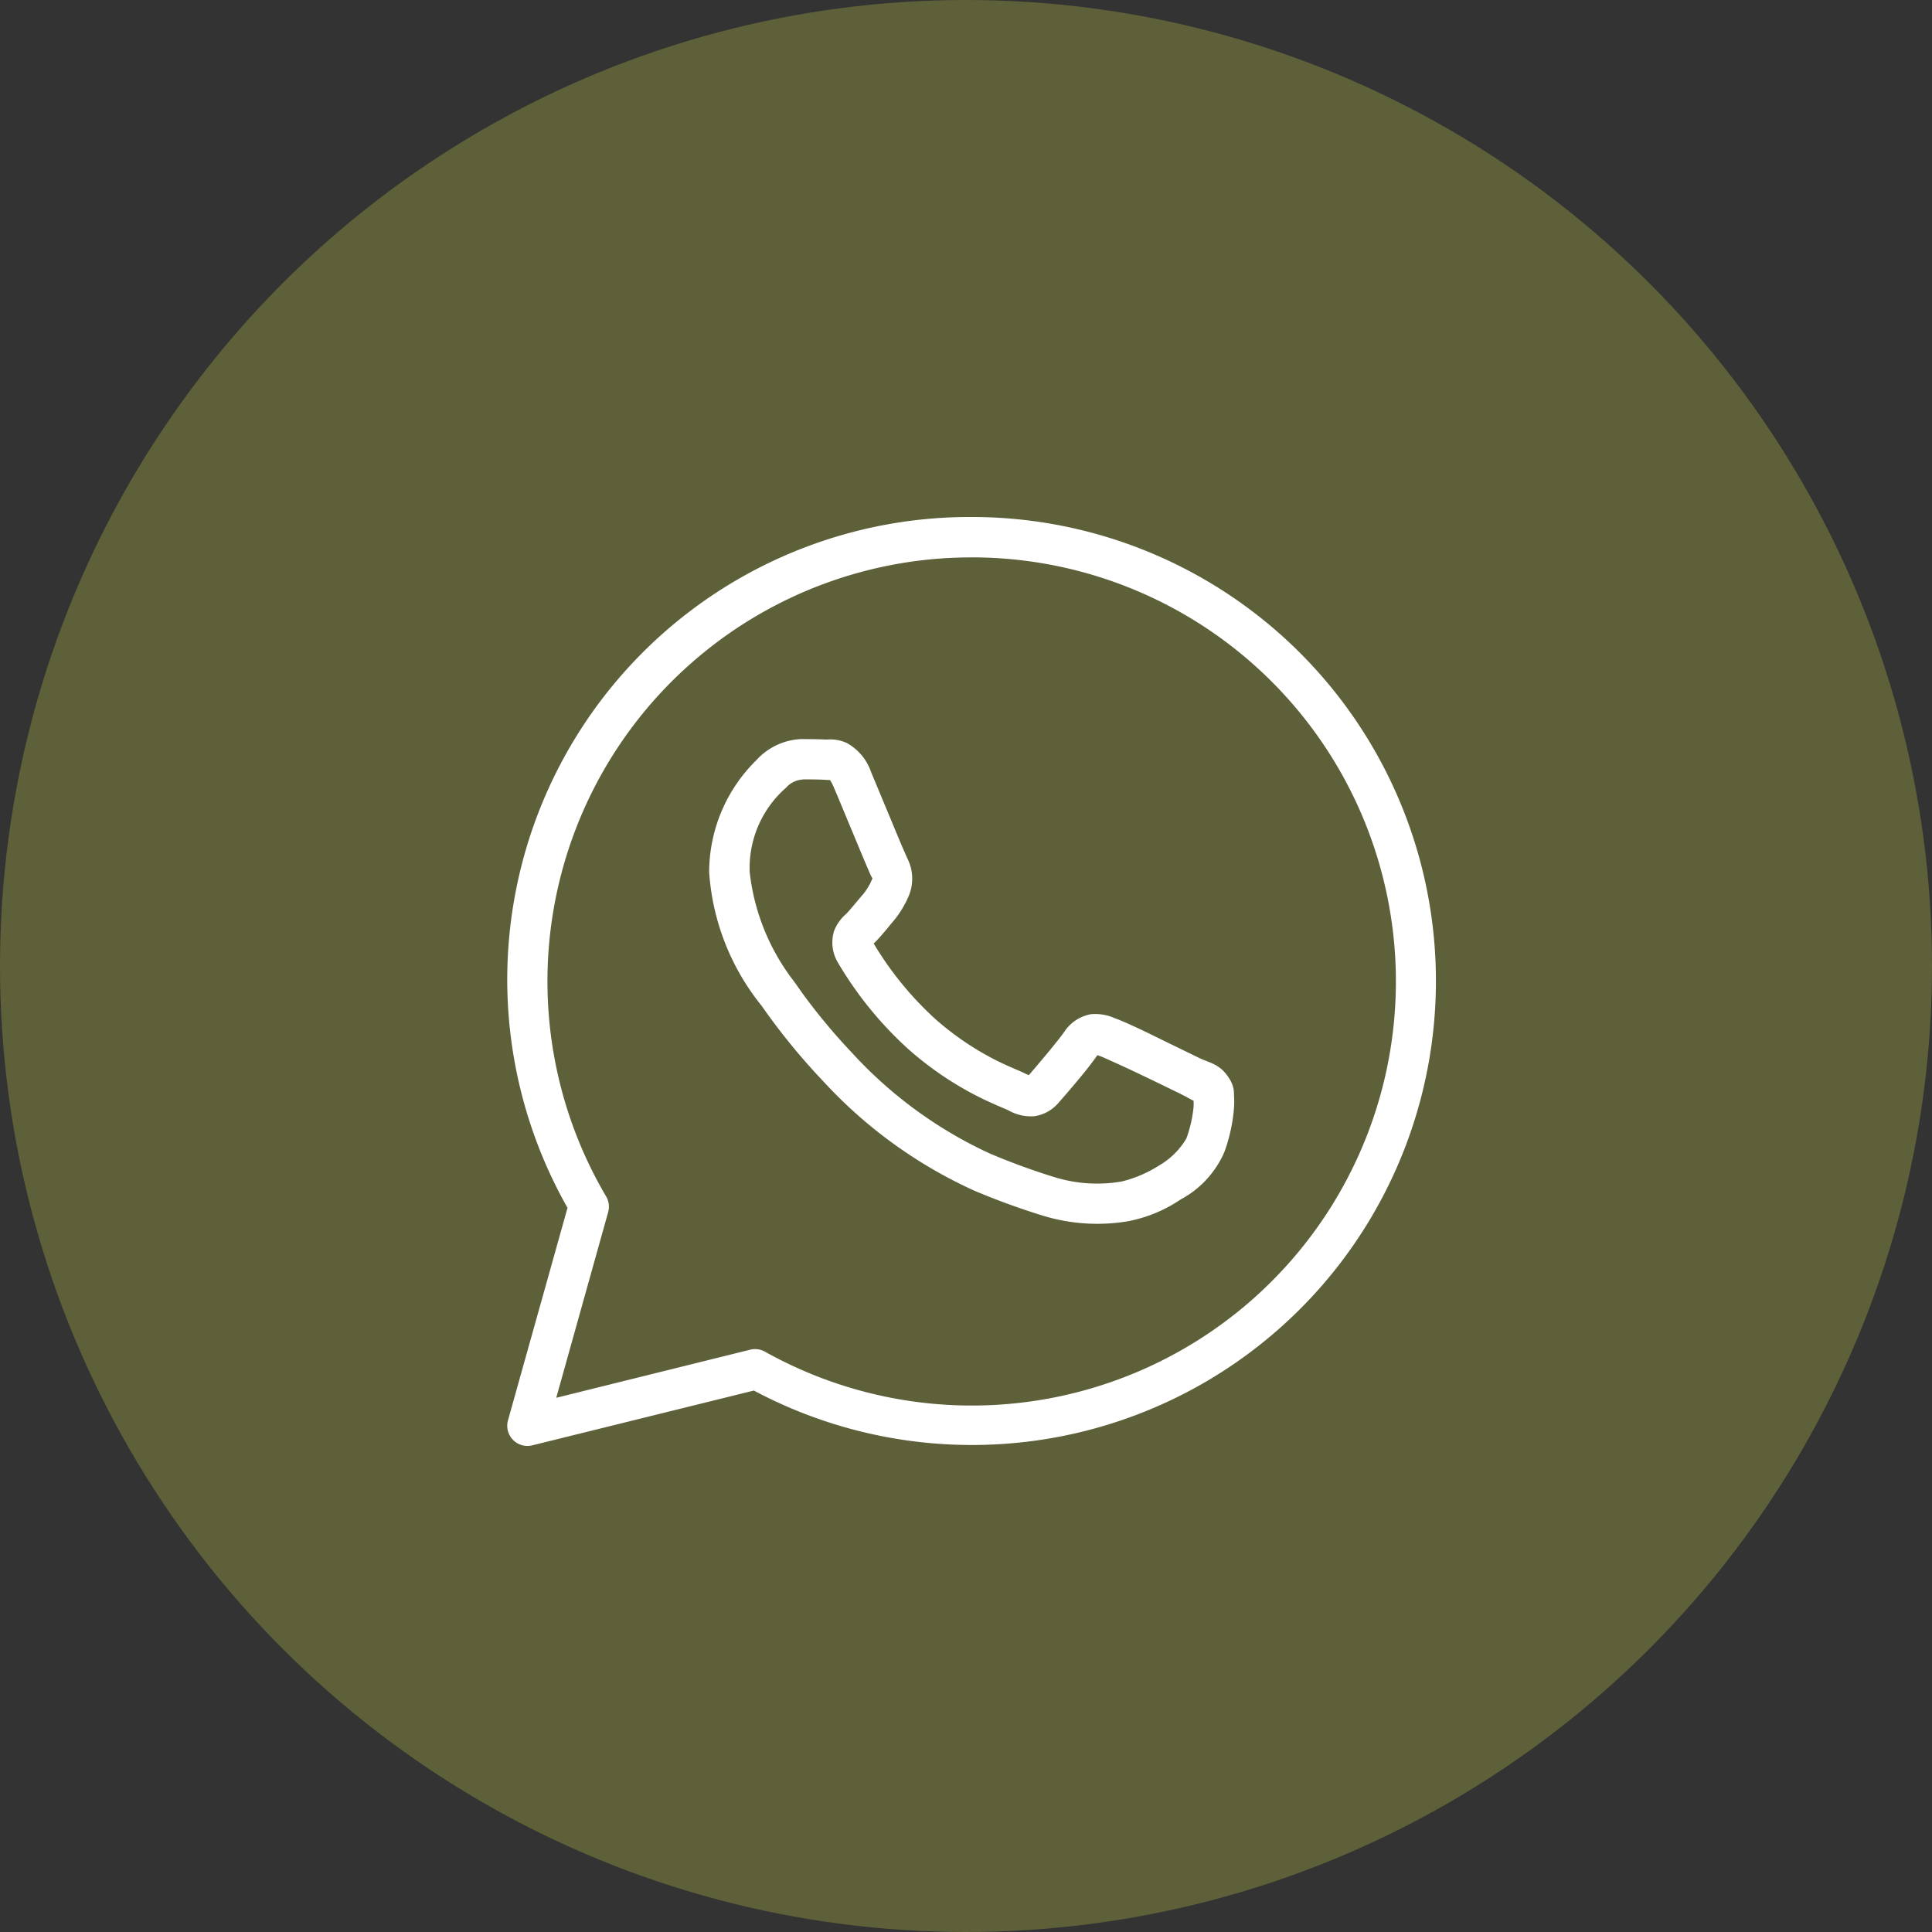
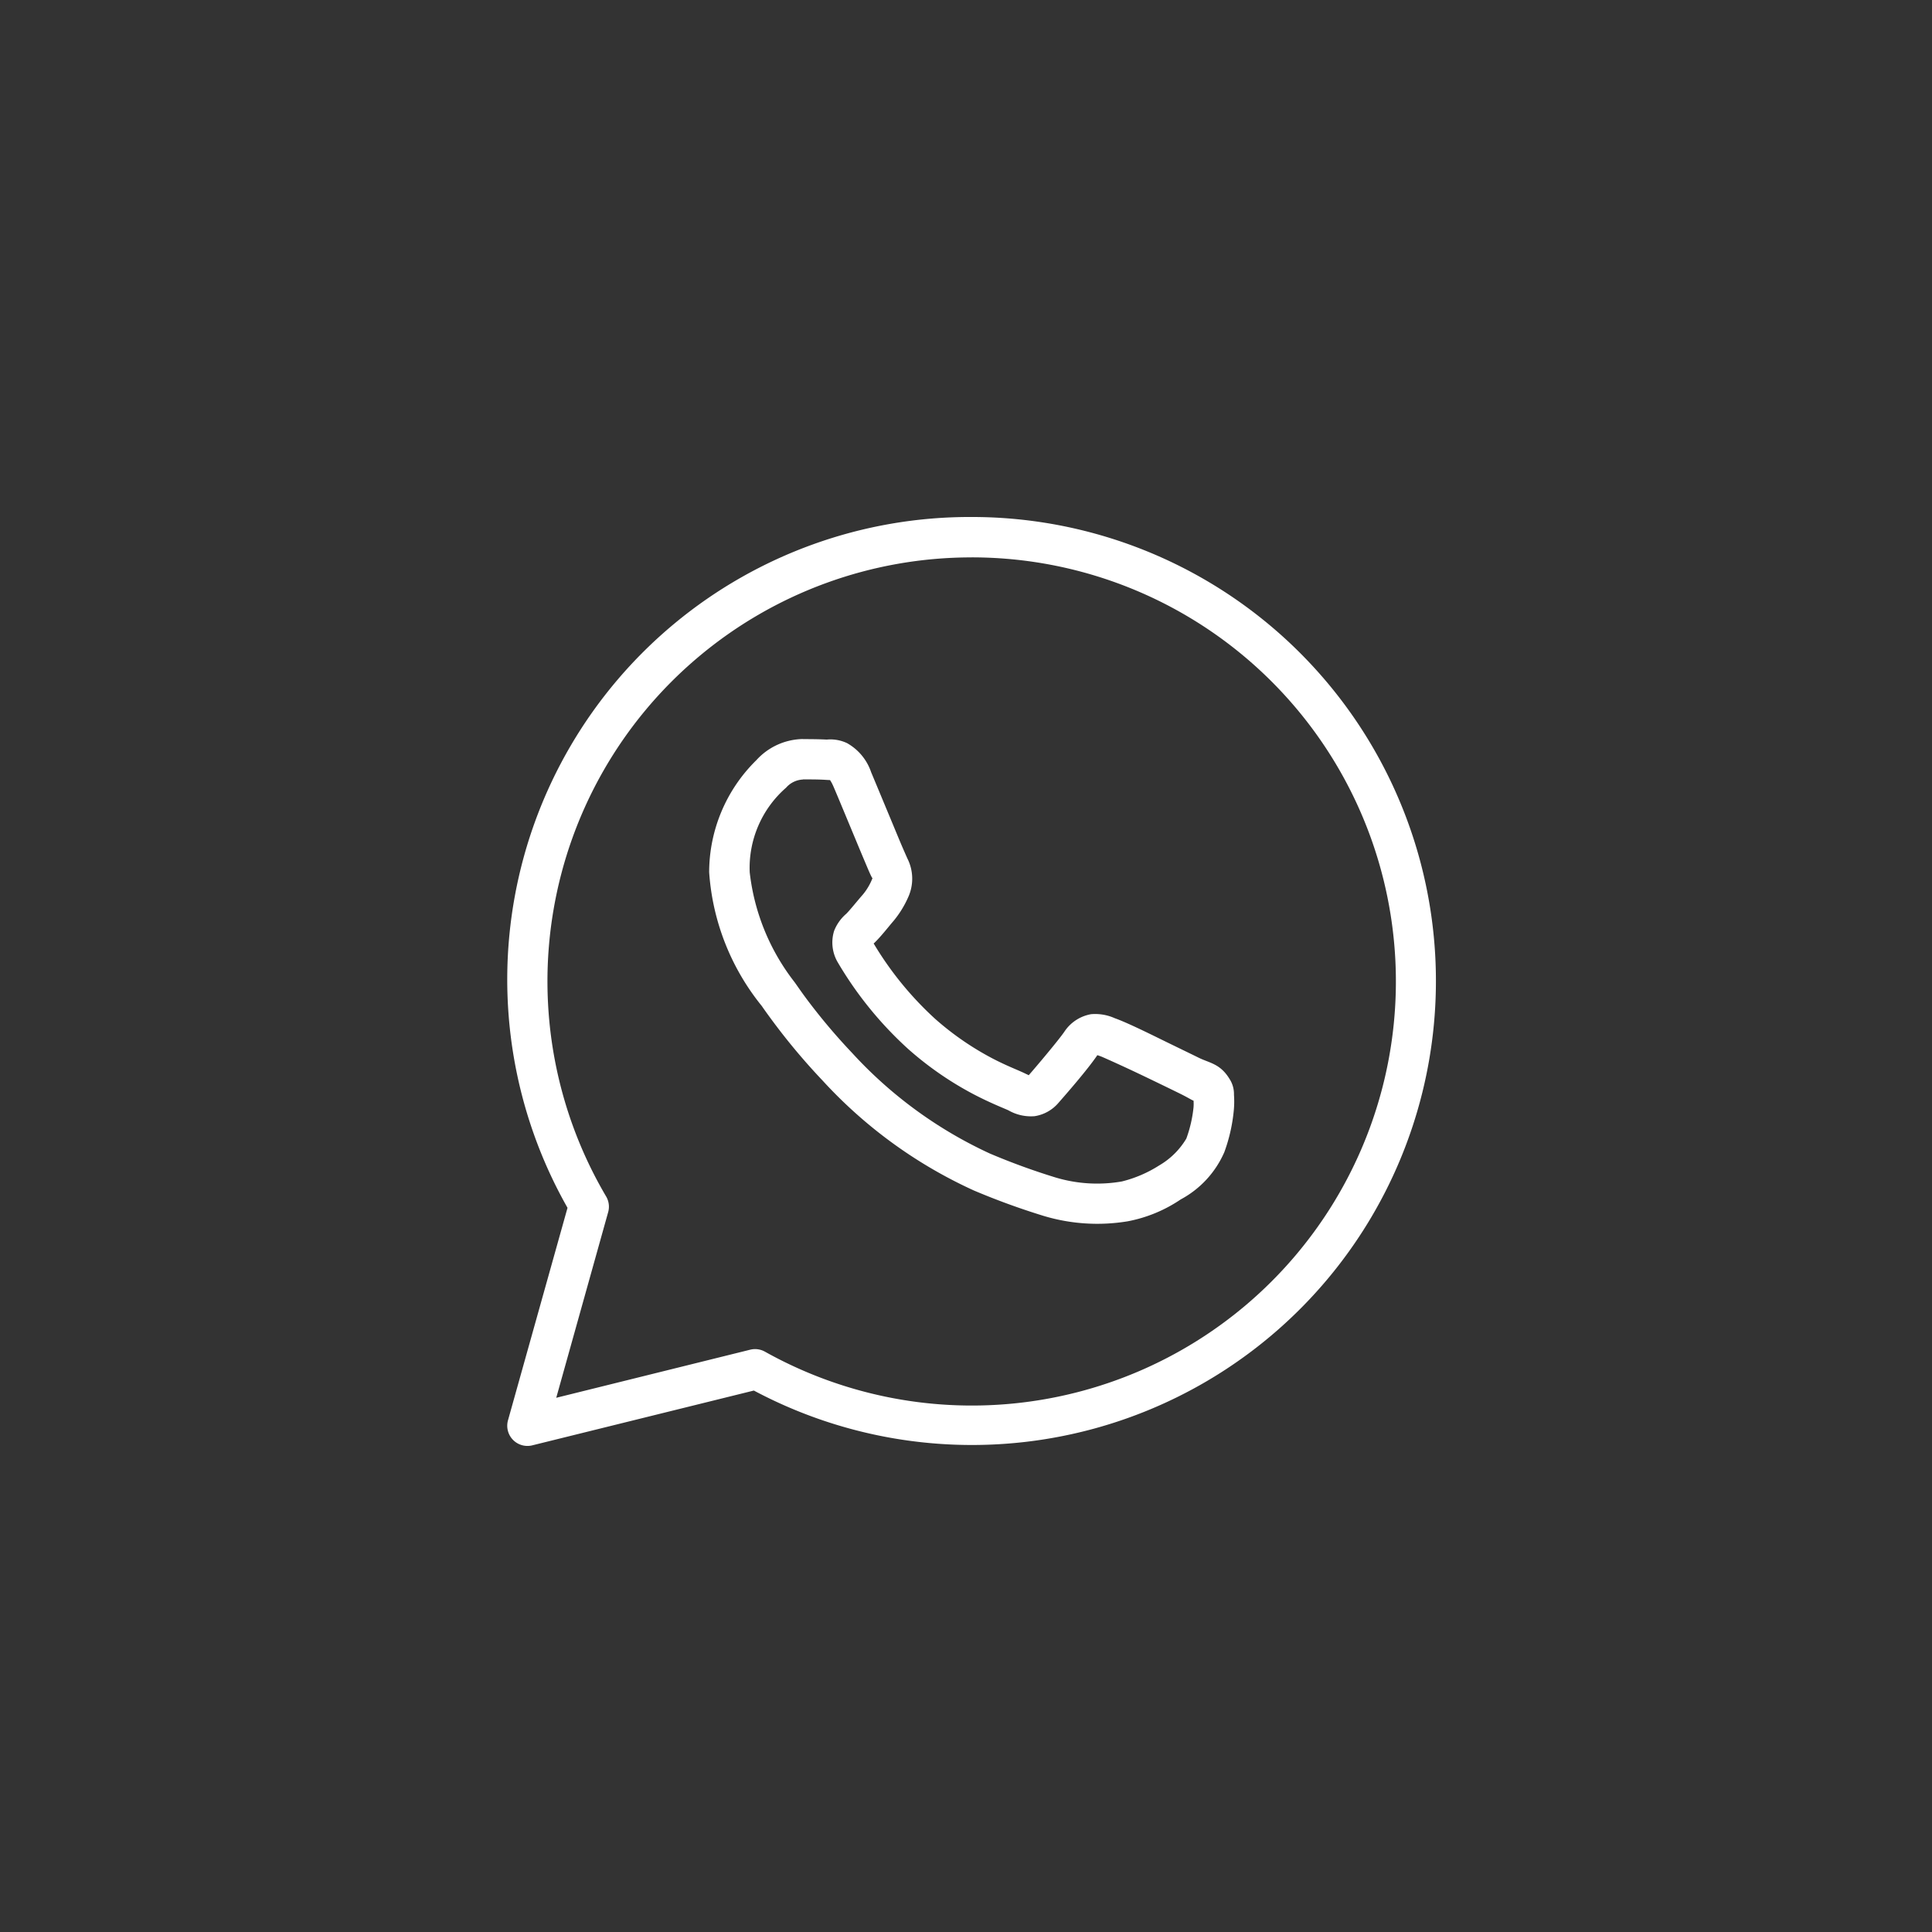
<svg xmlns="http://www.w3.org/2000/svg" width="67" height="67" viewBox="0 0 67 67">
  <rect x="0" y="0" width="67" height="67" fill="#333333" stroke="none" />
  <g id="Gruppe_82" data-name="Gruppe 82" transform="translate(-81 -52.662)">
-     <circle id="Ellipse_6" data-name="Ellipse 6" cx="33.5" cy="33.5" r="33.5" transform="translate(81 52.662)" fill="#5e6039" />
-     <path id="Pfad_43" data-name="Pfad 43" d="M18.027,1.92A16.04,16.04,0,0,0,4.01,25.877L1.946,33.245a.7.7,0,0,0,.843.869l7.683-1.9A16.091,16.091,0,1,0,18.027,1.92Zm0,1.4a14.707,14.707,0,1,1-7.17,27.546.7.7,0,0,0-.51-.069L3.619,32.465l1.8-6.436a.7.7,0,0,0-.07-.546A14.7,14.7,0,0,1,18.027,3.321Zm-5.853,6.3a2.226,2.226,0,0,0-1.617.735,5.453,5.453,0,0,0-1.635,3.883,8.253,8.253,0,0,0,1.83,4.646h0c-.019-.024.25.365.61.833a22.251,22.251,0,0,0,1.493,1.746A16.23,16.23,0,0,0,18.1,25.275a25.054,25.054,0,0,0,2.423.883,6.458,6.458,0,0,0,2.917.186,4.906,4.906,0,0,0,1.835-.758,3.4,3.4,0,0,0,1.512-1.638,5.782,5.782,0,0,0,.328-1.441,3.282,3.282,0,0,0,.007-.551.96.96,0,0,0-.155-.55c-.326-.535-.7-.549-1.08-.74-.214-.106-.824-.4-1.435-.7s-1.139-.549-1.465-.665a1.659,1.659,0,0,0-.82-.139,1.4,1.4,0,0,0-.929.611c-.2.293-.992,1.231-1.235,1.507a.5.5,0,0,0-.078-.039c-.3-.149-.666-.275-1.209-.561a10.021,10.021,0,0,1-1.965-1.363h0a11.57,11.57,0,0,1-2.124-2.606c.017-.02,0,0,.033-.03h0c.25-.246.471-.54.658-.755a3.49,3.49,0,0,0,.509-.827,1.55,1.55,0,0,0-.034-1.343h0c.01.02-.079-.177-.175-.4s-.219-.522-.35-.837c-.263-.63-.555-1.335-.729-1.749h0A1.823,1.823,0,0,0,13.7,9.76a1.352,1.352,0,0,0-.7-.121h0C12.741,9.626,12.456,9.623,12.174,9.623Zm0,1.4c.27,0,.536,0,.759.014s.215.012.171-.009.016-.027.146.282c.171.4.465,1.112.728,1.743.131.316.255.612.353.844s.152.362.213.486h0c.061.12.055.043.034.085a2.049,2.049,0,0,1-.317.538c-.228.262-.46.554-.583.676a1.508,1.508,0,0,0-.422.592,1.355,1.355,0,0,0,.13,1.1,12.82,12.82,0,0,0,2.44,3,11.455,11.455,0,0,0,2.237,1.552c.622.328,1.129.519,1.242.576a1.567,1.567,0,0,0,.905.2,1.359,1.359,0,0,0,.825-.461h0c.249-.284.992-1.131,1.349-1.654.015.005.01,0,.128.044h0c.054.019.731.322,1.335.61s1.216.587,1.415.685c.287.142.423.235.458.236a1.57,1.57,0,0,1,0,.23,4.481,4.481,0,0,1-.25,1.087,2.638,2.638,0,0,1-.943.932,4.34,4.34,0,0,1-1.293.555,5.013,5.013,0,0,1-2.293-.136,23.3,23.3,0,0,1-2.292-.836A14.967,14.967,0,0,1,13.874,20.5a20.949,20.949,0,0,1-1.4-1.638c-.336-.436-.482-.664-.6-.824h0a7.565,7.565,0,0,1-1.546-3.8,3.691,3.691,0,0,1,1.261-2.93A.828.828,0,0,1,12.174,11.024Z" transform="translate(96.671 68.671)" fill="#fff" />
+     <path id="Pfad_43" data-name="Pfad 43" d="M18.027,1.92A16.04,16.04,0,0,0,4.01,25.877L1.946,33.245a.7.7,0,0,0,.843.869l7.683-1.9A16.091,16.091,0,1,0,18.027,1.92Zm0,1.4a14.707,14.707,0,1,1-7.17,27.546.7.7,0,0,0-.51-.069L3.619,32.465l1.8-6.436a.7.7,0,0,0-.07-.546A14.7,14.7,0,0,1,18.027,3.321Zm-5.853,6.3a2.226,2.226,0,0,0-1.617.735,5.453,5.453,0,0,0-1.635,3.883,8.253,8.253,0,0,0,1.83,4.646c-.019-.024.25.365.61.833a22.251,22.251,0,0,0,1.493,1.746A16.23,16.23,0,0,0,18.1,25.275a25.054,25.054,0,0,0,2.423.883,6.458,6.458,0,0,0,2.917.186,4.906,4.906,0,0,0,1.835-.758,3.4,3.4,0,0,0,1.512-1.638,5.782,5.782,0,0,0,.328-1.441,3.282,3.282,0,0,0,.007-.551.96.96,0,0,0-.155-.55c-.326-.535-.7-.549-1.08-.74-.214-.106-.824-.4-1.435-.7s-1.139-.549-1.465-.665a1.659,1.659,0,0,0-.82-.139,1.4,1.4,0,0,0-.929.611c-.2.293-.992,1.231-1.235,1.507a.5.5,0,0,0-.078-.039c-.3-.149-.666-.275-1.209-.561a10.021,10.021,0,0,1-1.965-1.363h0a11.57,11.57,0,0,1-2.124-2.606c.017-.02,0,0,.033-.03h0c.25-.246.471-.54.658-.755a3.49,3.49,0,0,0,.509-.827,1.55,1.55,0,0,0-.034-1.343h0c.01.02-.079-.177-.175-.4s-.219-.522-.35-.837c-.263-.63-.555-1.335-.729-1.749h0A1.823,1.823,0,0,0,13.7,9.76a1.352,1.352,0,0,0-.7-.121h0C12.741,9.626,12.456,9.623,12.174,9.623Zm0,1.4c.27,0,.536,0,.759.014s.215.012.171-.009.016-.027.146.282c.171.4.465,1.112.728,1.743.131.316.255.612.353.844s.152.362.213.486h0c.061.12.055.043.034.085a2.049,2.049,0,0,1-.317.538c-.228.262-.46.554-.583.676a1.508,1.508,0,0,0-.422.592,1.355,1.355,0,0,0,.13,1.1,12.82,12.82,0,0,0,2.44,3,11.455,11.455,0,0,0,2.237,1.552c.622.328,1.129.519,1.242.576a1.567,1.567,0,0,0,.905.2,1.359,1.359,0,0,0,.825-.461h0c.249-.284.992-1.131,1.349-1.654.015.005.01,0,.128.044h0c.054.019.731.322,1.335.61s1.216.587,1.415.685c.287.142.423.235.458.236a1.57,1.57,0,0,1,0,.23,4.481,4.481,0,0,1-.25,1.087,2.638,2.638,0,0,1-.943.932,4.34,4.34,0,0,1-1.293.555,5.013,5.013,0,0,1-2.293-.136,23.3,23.3,0,0,1-2.292-.836A14.967,14.967,0,0,1,13.874,20.5a20.949,20.949,0,0,1-1.4-1.638c-.336-.436-.482-.664-.6-.824h0a7.565,7.565,0,0,1-1.546-3.8,3.691,3.691,0,0,1,1.261-2.93A.828.828,0,0,1,12.174,11.024Z" transform="translate(96.671 68.671)" fill="#fff" />
  </g>
</svg>